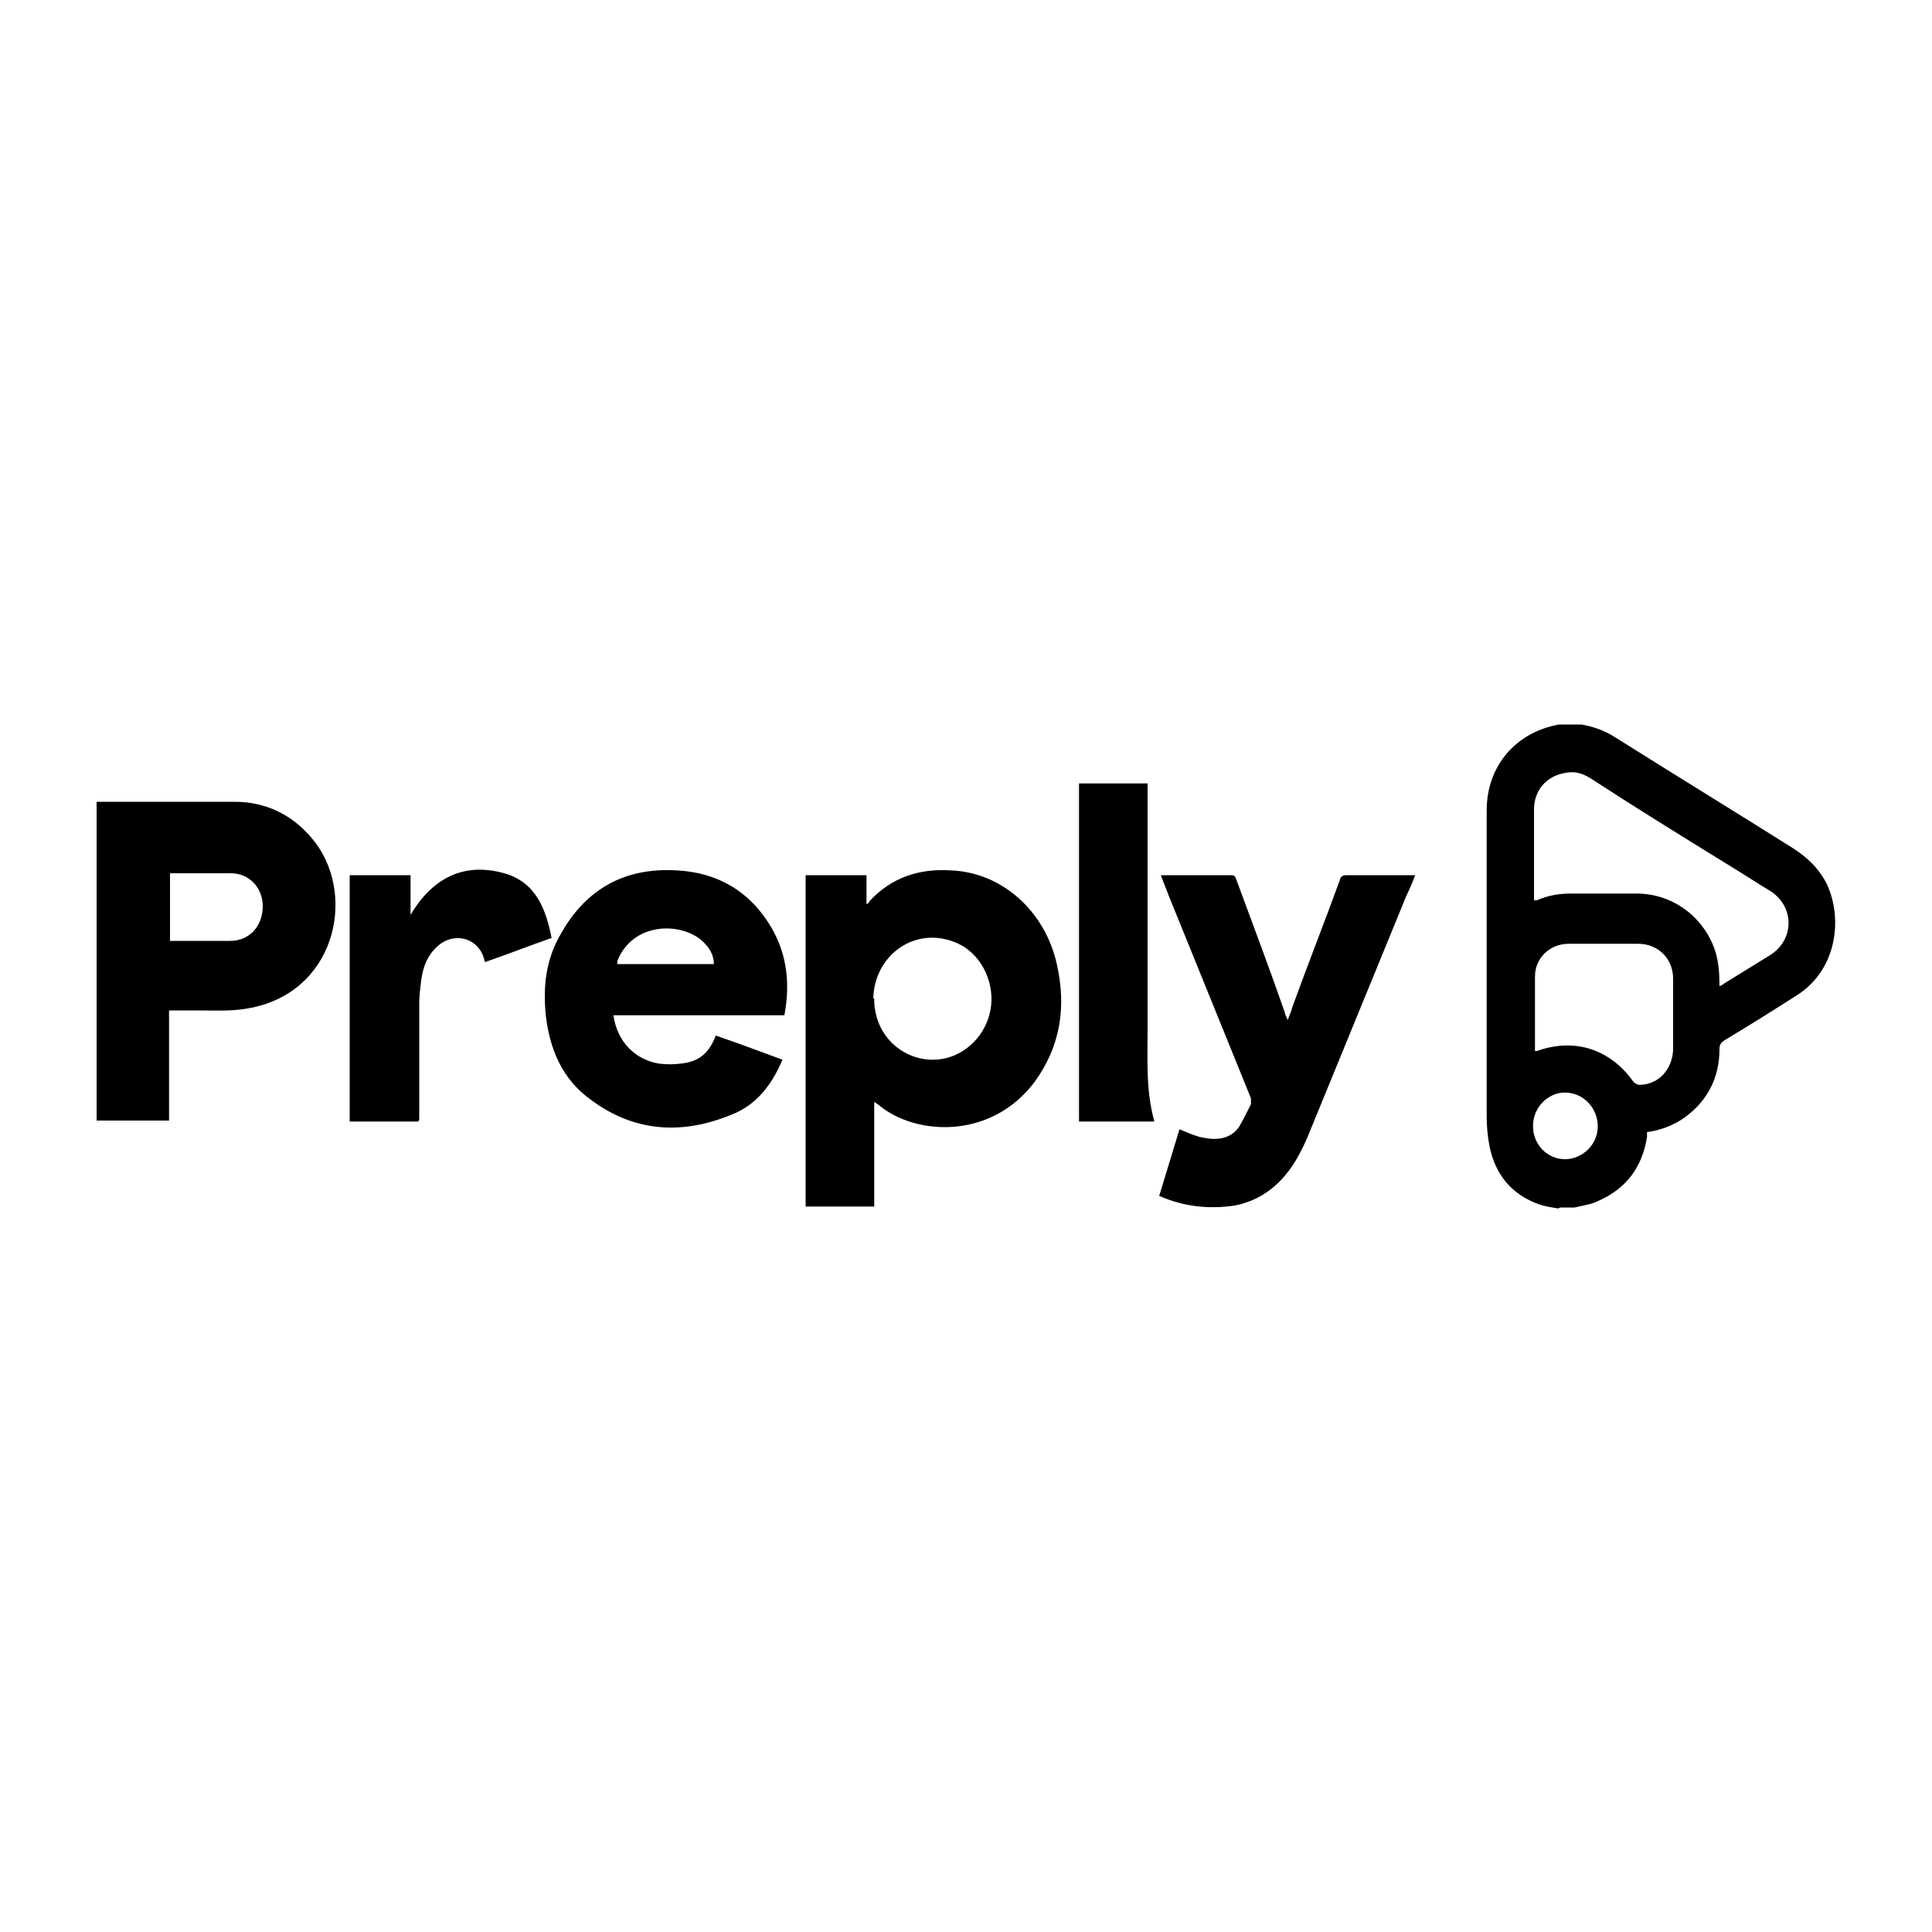
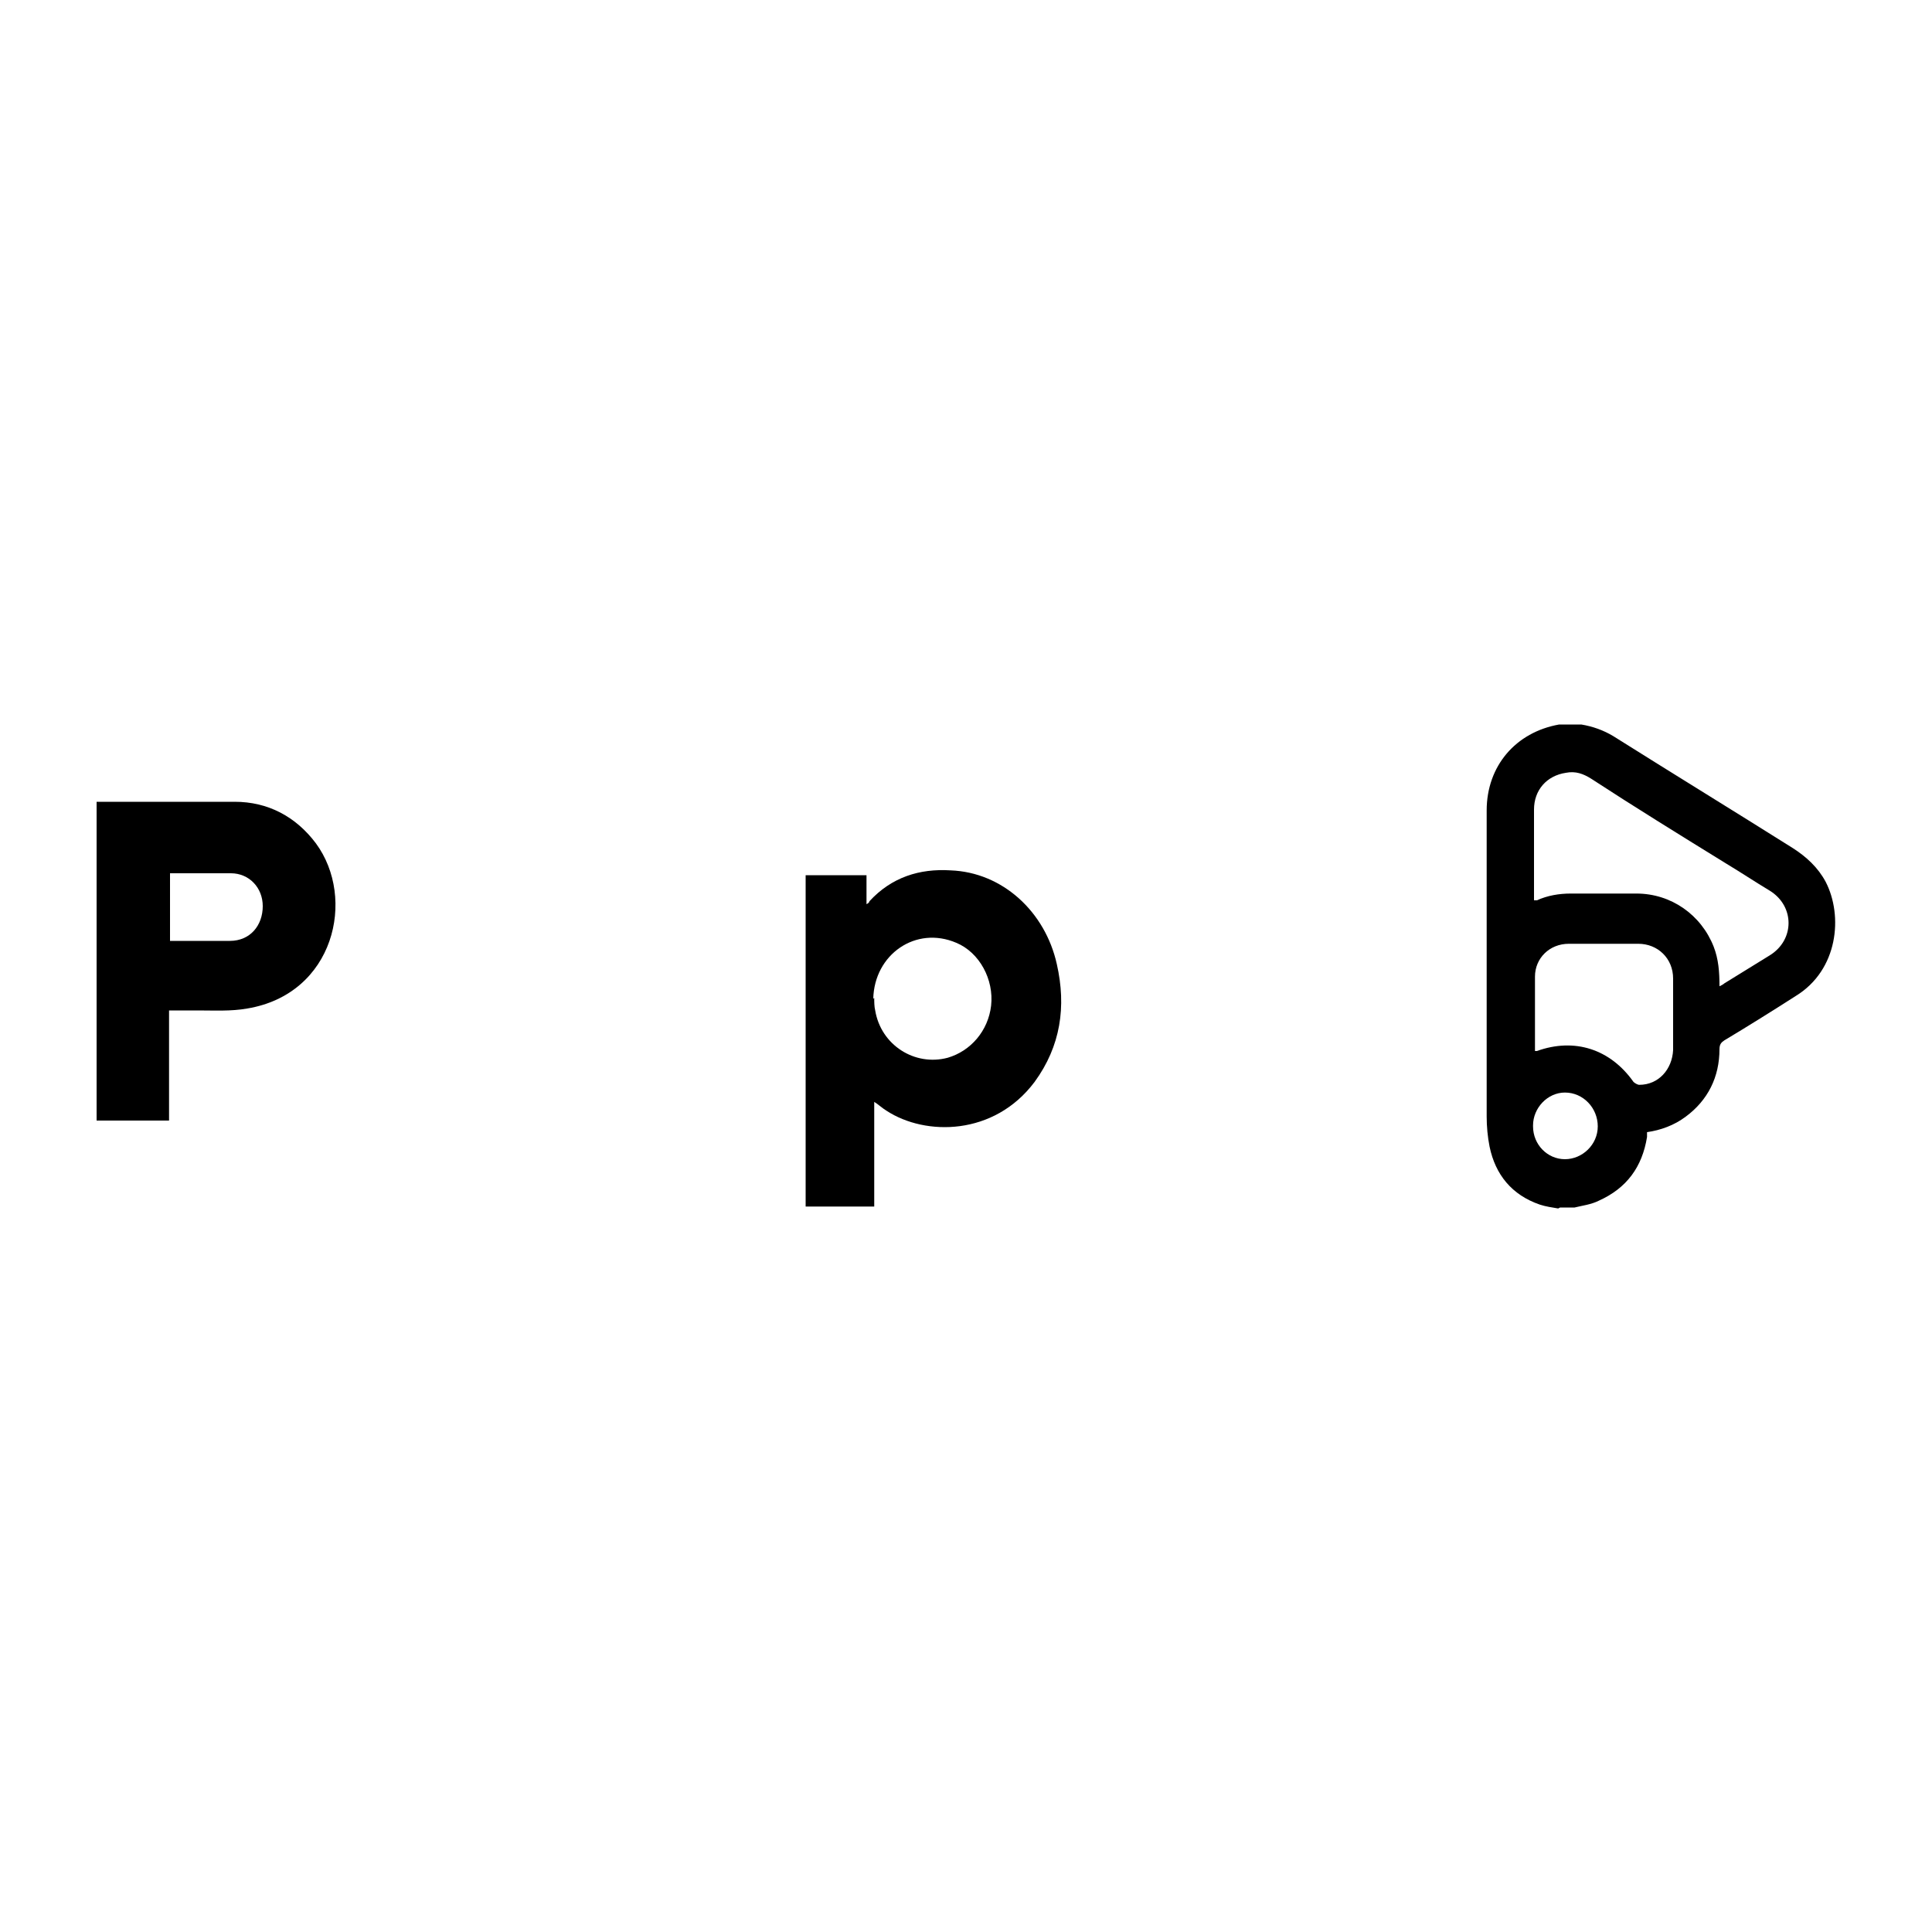
<svg xmlns="http://www.w3.org/2000/svg" version="1.1" viewBox="0 0 200 200">
  <g>
    <g id="Layer_1">
      <g>
        <path d="M161.3,125.1c-.6-.1-1.3-.2-1.9-.4-2.9-1-4.6-3.1-5.2-6-.2-1-.3-2.1-.3-3.1,0-10.6,0-21.1,0-31.7,0-4.6,3-8.1,7.5-8.9,0,0,.1,0,.2,0,.6,0,1.3,0,1.9,0,0,0,.2,0,.2,0,1.2.2,2.3.6,3.3,1.2,6.2,3.9,12.4,7.7,18.6,11.6,1.4.9,2.6,2,3.4,3.5,1.8,3.5,1.3,9.1-3.1,11.8-2.5,1.6-4.9,3.1-7.4,4.6-.3.2-.5.4-.5.9,0,2.9-1.2,5.3-3.5,7-1.2.9-2.6,1.4-4,1.6,0,.2,0,.4,0,.5-.5,3.1-2.1,5.3-5,6.6-.8.4-1.7.5-2.5.7h-1.5ZM178,102.1c.2-.1.4-.2.5-.3,1.6-1,3.1-1.9,4.7-2.9,2.6-1.6,2.6-5.1,0-6.7-1.5-.9-3-1.9-4.5-2.8-4.7-2.9-9.4-5.8-14-8.8-.8-.5-1.6-.8-2.6-.6-2,.3-3.3,1.8-3.3,3.8,0,3,0,6,0,9,0,.1,0,.3,0,.4.1,0,.2,0,.3,0,1.1-.5,2.3-.7,3.5-.7,2.3,0,4.6,0,6.8,0,3.6,0,6.7,2.2,8,5.5.5,1.3.6,2.6.6,4.1ZM158.8,108.8c.1,0,.2,0,.3,0,3.9-1.4,7.6-.2,10,3.2.1.1.4.3.6.3,2,0,3.4-1.6,3.5-3.6,0-2.5,0-4.9,0-7.4,0-2.1-1.6-3.6-3.6-3.6-2.4,0-4.8,0-7.2,0-2,0-3.5,1.5-3.5,3.4,0,2.5,0,5,0,7.5,0,0,0,.1,0,.2ZM158.7,116.6c0,1.9,1.5,3.4,3.3,3.4,1.8,0,3.4-1.5,3.4-3.4,0-1.9-1.5-3.5-3.4-3.5-1.8,0-3.3,1.6-3.3,3.4Z" />
        <path d="M10,83c.2,0,.5,0,.7,0,4.5,0,9.1,0,13.6,0,3.4,0,6.3,1.5,8.4,4.3,4.2,5.7,1.9,15.6-7.1,17.1-1.7.3-3.4.2-5.1.2-1,0-1.9,0-3,0v11.4h-7.5v-33.1ZM17.6,90.4v7c2.1,0,4.1,0,6.2,0,2.1,0,3.4-1.6,3.4-3.6,0-1.9-1.4-3.4-3.3-3.4-2.1,0-4.2,0-6.3,0Z" />
        <path d="M90.5,113.9v11h-7.1v-34.3h6.3v3c.2-.1.3-.2.3-.3,2.3-2.5,5.2-3.4,8.4-3.2,5.4.2,9.8,4.3,11,9.7,1,4.4.4,8.5-2.3,12.2-4.2,5.6-11.3,5.6-15.3,3-.5-.3-.9-.7-1.4-1ZM90.5,103.3c0,.4,0,.9.1,1.3.6,3.6,4.1,5.8,7.5,4.9,2.4-.7,4.2-2.8,4.5-5.4.3-2.7-1.2-5.5-3.6-6.5-4.2-1.8-8.5,1.2-8.6,5.8Z" />
-         <path d="M81,109.7c-1.1,2.6-2.7,4.7-5.3,5.7-5.1,2.1-10.1,1.8-14.6-1.6-2.9-2.1-4.2-5.2-4.6-8.7-.3-3,0-5.8,1.6-8.5,2.6-4.6,6.6-6.8,11.9-6.5,4.3.2,7.7,2.2,9.9,6,1.6,2.8,1.9,5.8,1.3,9h-17.7c.4,2.8,2.3,4.6,4.7,5,.8.1,1.6.1,2.3,0,1.9-.2,2.9-1.1,3.6-2.9,2.3.8,4.5,1.6,6.9,2.5ZM73.9,99.8c0-1-.5-1.7-1.1-2.3-2.2-2.1-7.3-2.1-8.9,2,0,.1,0,.2,0,.3h10.1Z" />
-         <path d="M120.2,90.6c2.5,0,4.9,0,7.3,0,.4,0,.4.3.5.5,1.7,4.6,3.4,9.1,5,13.7,0,.2.2.5.3.8.2-.5.4-1,.5-1.4,1.6-4.4,3.3-8.7,4.9-13.1.1-.4.3-.5.7-.5,2.2,0,4.3,0,6.5,0h.6c-.3.8-.6,1.5-.9,2.1-3.4,8.3-6.8,16.6-10.2,24.9-.6,1.4-1.3,2.8-2.3,4-1.4,1.7-3.2,2.8-5.3,3.2-2.7.4-5.3.1-7.8-1,.7-2.3,1.4-4.6,2.1-6.9.7.3,1.4.6,2.1.8.5.1,1,.2,1.5.2,1.1,0,2-.4,2.6-1.3.4-.7.8-1.5,1.2-2.3,0-.2,0-.4,0-.6-2.8-6.9-5.6-13.8-8.4-20.7-.3-.8-.6-1.5-.9-2.3Z" />
-         <path d="M43.3,116.1h-7.1v-25.5h6.3v4.1c2.2-3.7,5.4-5.5,9.7-4.3,3.2.9,4.3,3.6,4.9,6.7-2.3.8-4.6,1.7-6.9,2.5,0-.1-.1-.3-.1-.4-.6-2-2.8-2.7-4.5-1.5-1.3,1-1.8,2.3-2,3.8-.1.8-.2,1.6-.2,2.3,0,3.8,0,7.7,0,11.5v.6Z" />
-         <path d="M119.5,116.1h-7.8v-35h7.1v.7c0,8.2,0,16.3,0,24.5,0,3.3-.2,6.6.7,9.8Z" />
      </g>
    </g>
  </g>
</svg>